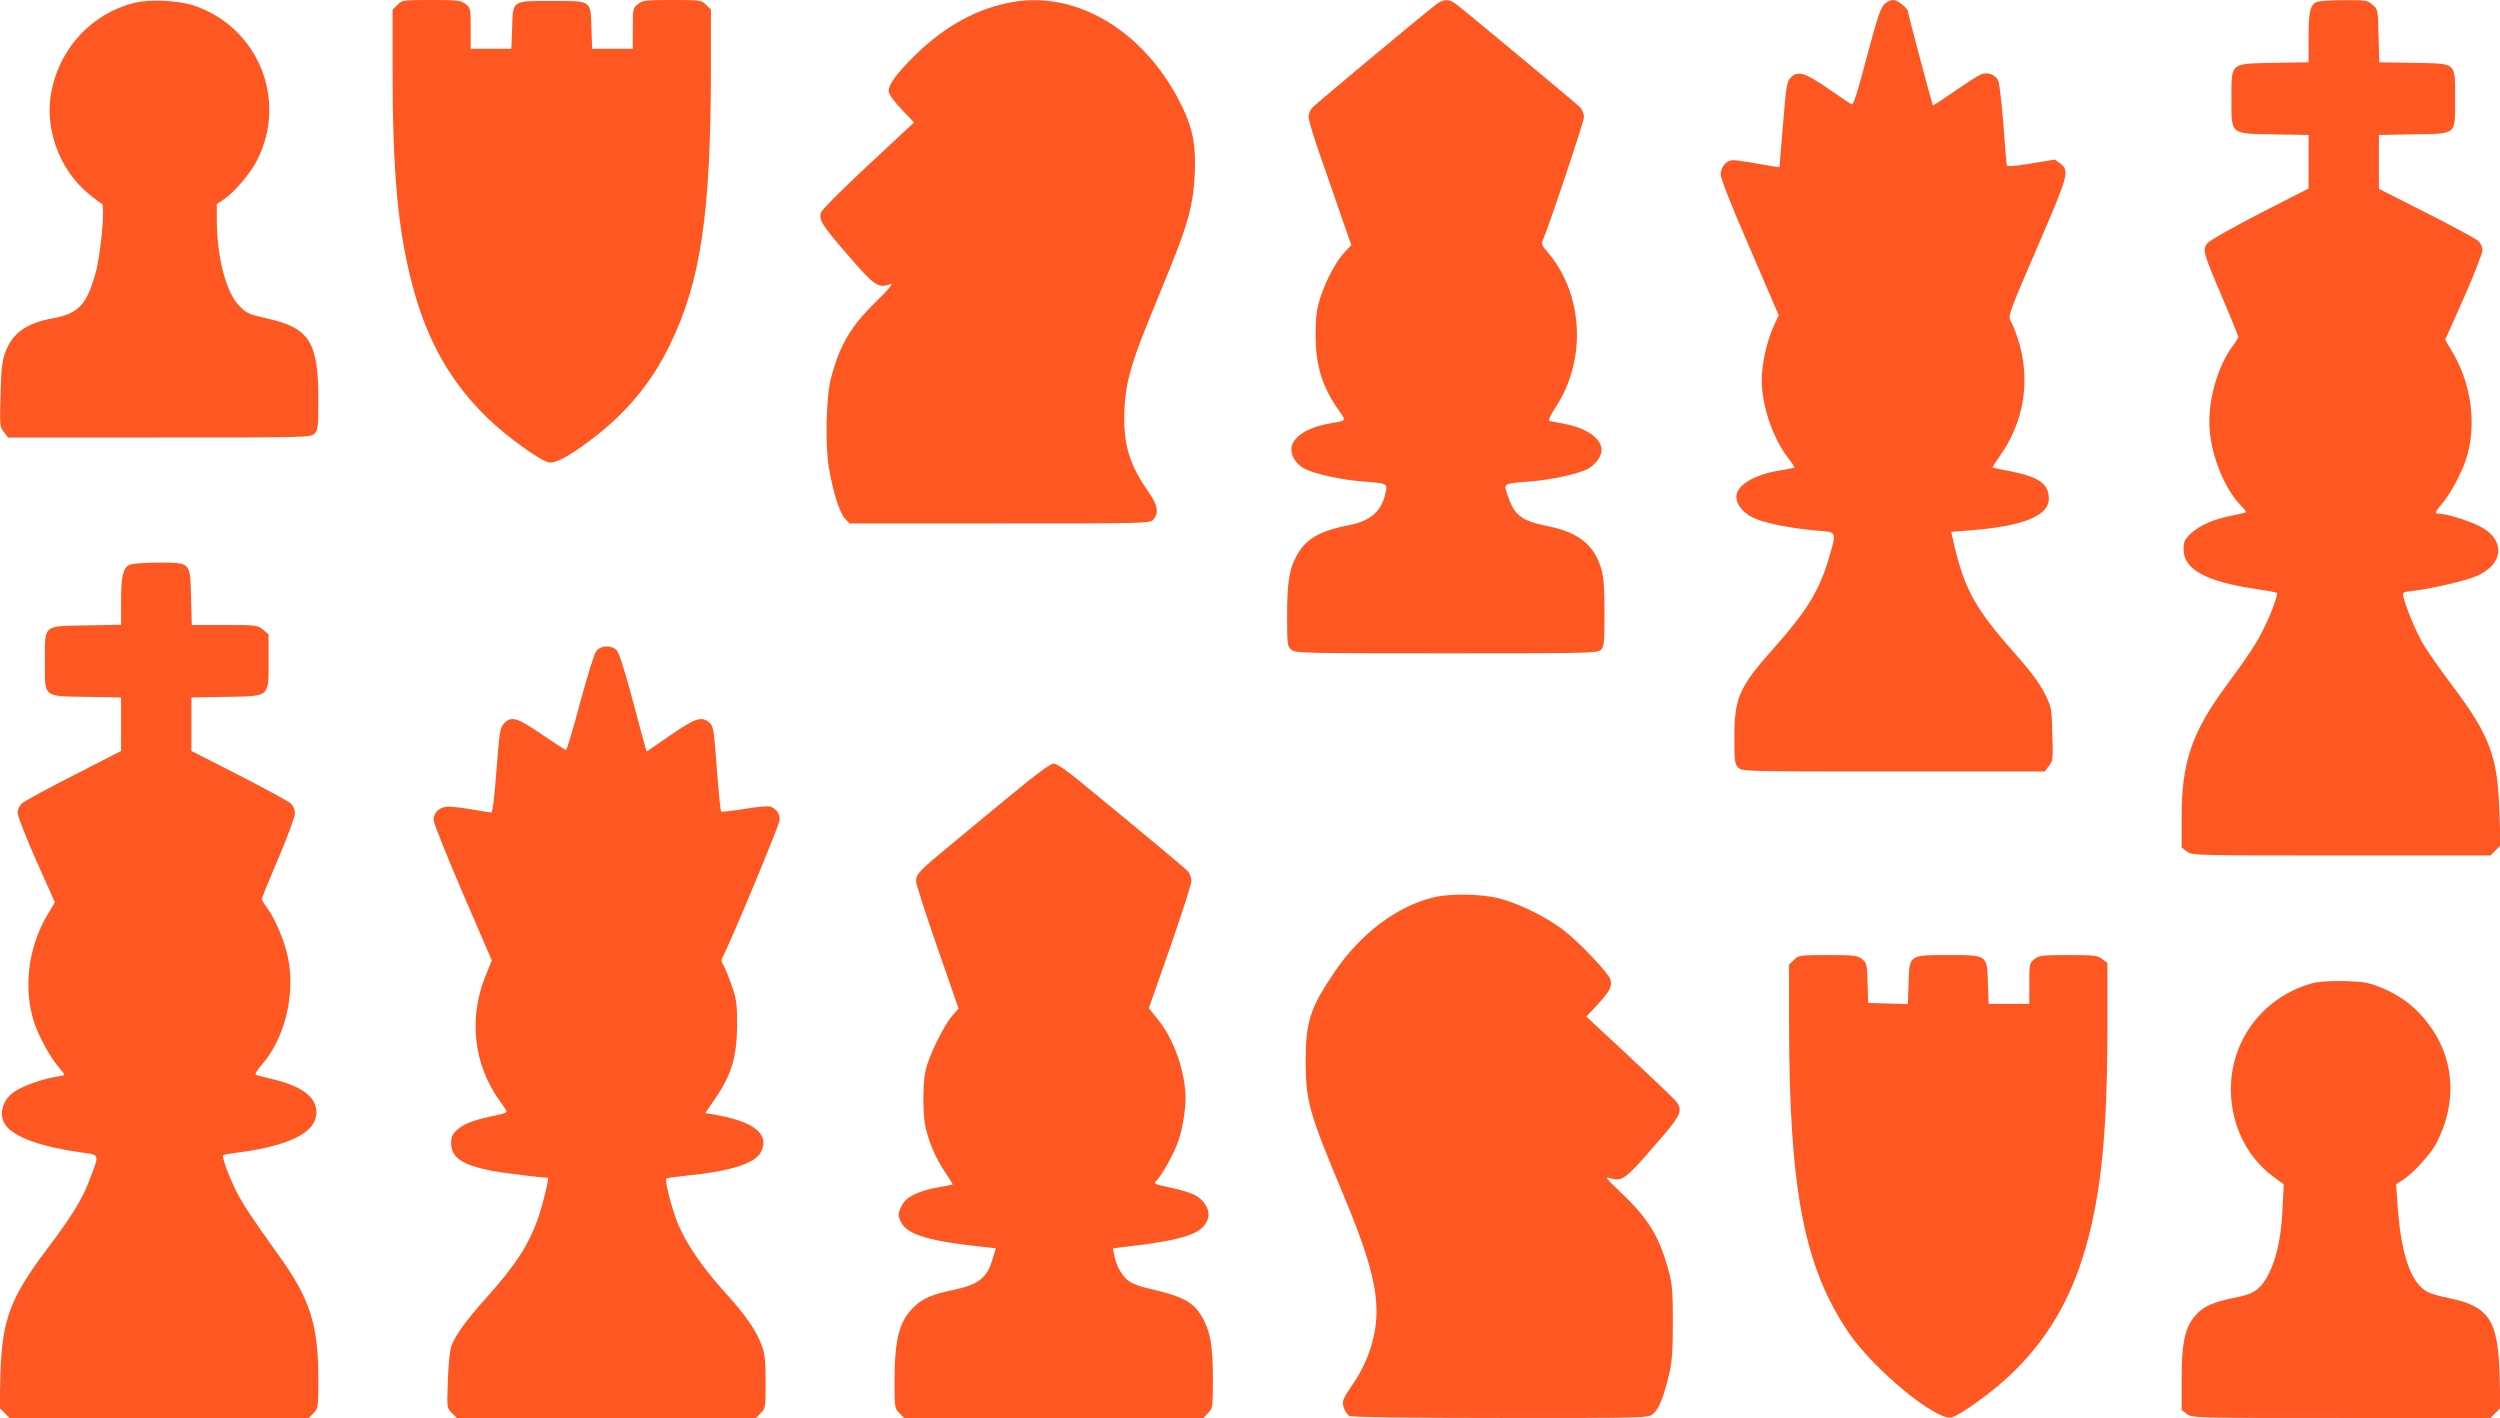
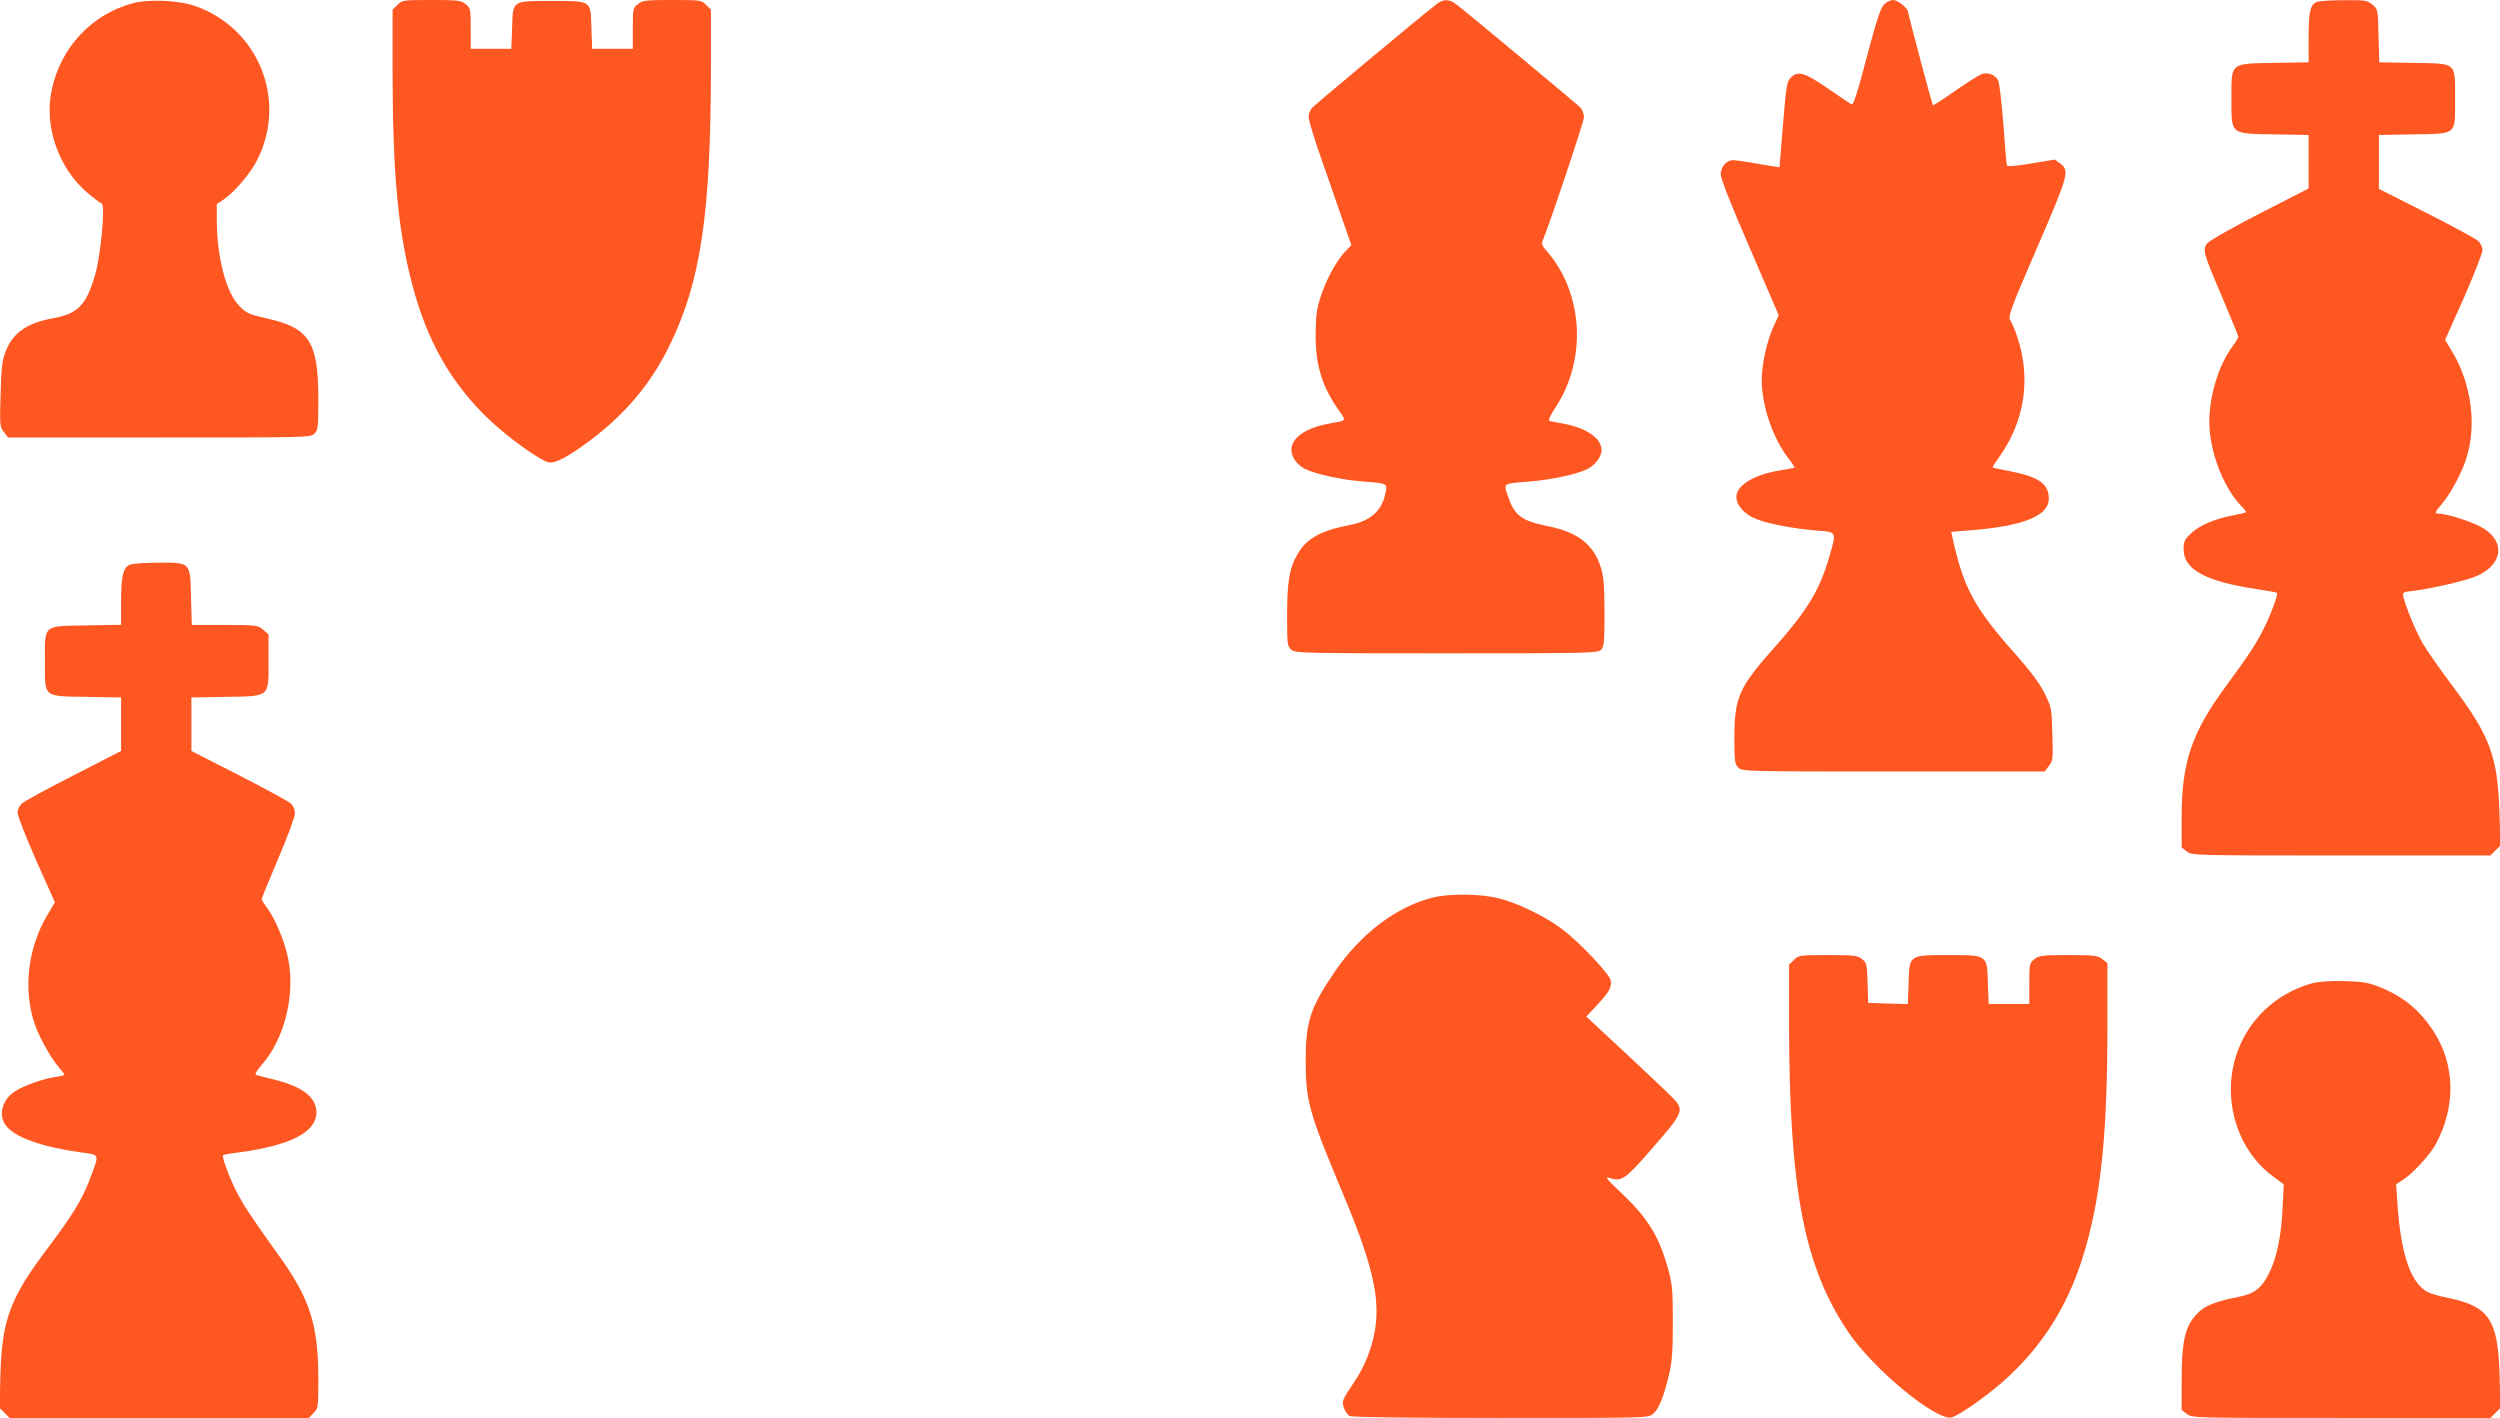
<svg xmlns="http://www.w3.org/2000/svg" version="1.0" width="1280pt" height="726pt" viewBox="0 0 1280 726" preserveAspectRatio="xMidYMid meet">
  <g transform="translate(0,726) scale(0.1,-0.1)" fill="#ff5722" stroke="none">
    <path d="M686 7245 c-215 -55 -377 -228 -422 -449 -39 -187 38 -402 187 -526 31 -26 63 -50 70 -52 19 -6 -5 -266 -34 -365 -45 -155 -88 -200 -218 -223 -132 -24 -204 -75 -240 -169 -18 -47 -23 -84 -26 -221 -5 -158 -4 -166 17 -192 l21 -28 775 0 c761 0 774 0 794 20 18 18 20 33 20 173 0 297 -45 368 -265 417 -92 21 -103 26 -141 65 -67 69 -114 250 -114 440 l0 80 36 24 c56 39 138 135 172 204 154 307 4 675 -321 787 -82 28 -230 35 -311 15z" />
    <path d="M2035 7235 l-25 -24 0 -303 c0 -533 27 -825 101 -1106 75 -287 197 -501 389 -686 98 -94 259 -210 308 -223 33 -8 102 28 216 114 180 135 312 293 406 488 158 324 209 669 210 1413 l0 303 -25 24 c-23 24 -28 25 -173 25 -136 0 -152 -2 -176 -21 -25 -20 -26 -24 -26 -125 l0 -104 -104 0 -104 0 -4 105 c-4 145 3 140 -203 140 -206 0 -199 5 -203 -140 l-4 -105 -104 0 -104 0 0 104 c0 101 -1 105 -26 125 -24 19 -40 21 -176 21 -145 0 -150 -1 -173 -25z" />
-     <path d="M5188 7250 c-184 -31 -354 -125 -510 -280 -92 -93 -128 -142 -128 -177 0 -14 25 -49 65 -92 l65 -68 -235 -219 c-138 -128 -238 -229 -242 -243 -10 -39 6 -64 132 -210 144 -167 160 -178 225 -156 16 5 -10 -26 -76 -91 -129 -126 -184 -220 -229 -389 -25 -91 -31 -347 -11 -460 21 -125 55 -231 82 -260 l23 -25 769 0 c758 0 769 0 787 20 29 32 23 73 -22 137 -97 140 -128 234 -127 393 2 142 28 249 113 459 33 80 89 218 125 307 90 222 116 321 123 470 7 145 -9 233 -63 345 -182 379 -529 596 -866 539z" />
    <path d="M7354 7238 c-77 -59 -621 -513 -636 -530 -10 -11 -18 -32 -18 -47 0 -15 27 -106 61 -202 33 -96 83 -237 109 -314 l49 -140 -29 -30 c-46 -47 -98 -143 -127 -230 -22 -67 -26 -99 -27 -195 -1 -160 33 -270 120 -393 37 -51 37 -51 -31 -62 -119 -19 -197 -63 -211 -120 -10 -41 18 -90 66 -115 52 -27 190 -57 295 -65 129 -10 128 -10 120 -53 -18 -97 -76 -150 -189 -171 -144 -28 -216 -68 -262 -147 -42 -71 -54 -141 -54 -315 0 -146 1 -157 21 -175 20 -18 48 -19 795 -19 730 0 774 1 791 18 16 16 18 38 18 190 0 134 -4 185 -18 229 -36 119 -117 183 -272 214 -137 28 -171 54 -206 158 -21 62 -24 60 105 70 111 8 252 38 305 65 39 21 71 63 71 96 0 61 -77 114 -196 136 -32 6 -64 12 -71 14 -7 3 5 29 32 70 161 246 142 586 -47 801 -24 27 -27 36 -18 56 36 85 210 606 210 628 0 15 -8 37 -17 48 -16 17 -555 466 -637 530 -36 28 -66 28 -102 0z" />
    <path d="M9647 7238 c-17 -17 -36 -73 -71 -203 -75 -283 -86 -316 -99 -308 -7 4 -61 41 -121 82 -118 81 -151 90 -188 53 -19 -19 -23 -44 -39 -239 -10 -120 -18 -218 -18 -219 -1 -1 -49 7 -108 17 -60 11 -118 19 -130 19 -33 0 -63 -34 -63 -73 0 -21 56 -164 149 -377 l148 -344 -28 -61 c-33 -73 -59 -193 -59 -270 0 -130 56 -297 134 -398 21 -27 36 -50 34 -51 -2 -2 -36 -8 -77 -15 -130 -21 -221 -76 -221 -135 0 -43 42 -90 101 -113 64 -26 195 -50 316 -60 98 -7 97 -4 58 -137 -49 -168 -112 -272 -280 -461 -181 -203 -205 -256 -205 -462 0 -120 2 -135 20 -153 20 -20 33 -20 794 -20 l775 0 21 28 c21 25 22 36 18 163 -3 133 -4 137 -40 210 -26 51 -72 113 -148 199 -213 239 -267 340 -324 601 l-6 26 89 7 c278 21 411 74 411 163 0 75 -50 111 -196 140 -49 9 -90 18 -92 19 -2 1 15 28 38 60 127 181 159 398 89 607 -11 34 -27 72 -35 85 -14 22 -7 43 136 374 163 377 167 394 118 431 l-27 20 -121 -20 c-85 -14 -123 -17 -125 -9 -2 6 -10 102 -18 213 -9 110 -20 211 -27 222 -15 29 -53 43 -85 31 -14 -5 -75 -44 -136 -86 -60 -42 -111 -75 -113 -73 -4 7 -126 464 -126 475 0 21 -53 64 -77 64 -13 0 -34 -10 -46 -22z" />
    <path d="M11862 7250 c-34 -14 -42 -50 -42 -185 l0 -124 -175 -3 c-229 -4 -220 4 -220 -183 0 -187 -9 -179 220 -183 l175 -3 0 -137 0 -137 -250 -128 c-140 -72 -258 -139 -269 -153 -25 -32 -21 -48 78 -279 44 -104 81 -194 81 -199 0 -5 -11 -24 -25 -43 -80 -104 -132 -285 -122 -428 10 -142 77 -307 159 -392 18 -18 30 -34 27 -36 -2 -2 -32 -9 -67 -16 -95 -18 -171 -51 -214 -92 -33 -31 -38 -42 -38 -82 0 -102 113 -164 367 -202 59 -9 109 -18 111 -20 7 -7 -30 -109 -66 -180 -39 -79 -74 -133 -198 -302 -172 -234 -224 -387 -224 -665 l0 -157 26 -20 c26 -21 33 -21 791 -21 l764 0 26 26 26 26 -6 171 c-9 283 -48 389 -238 642 -62 83 -130 179 -151 215 -37 62 -88 186 -102 242 -6 26 -5 27 51 33 92 11 266 51 322 75 146 63 150 194 8 260 -62 29 -165 60 -199 60 -25 0 -23 6 16 52 40 46 97 151 121 223 57 170 31 382 -66 548 l-40 67 96 215 c52 119 95 228 95 243 0 17 -9 37 -22 49 -13 11 -132 76 -265 143 l-243 123 0 138 0 138 174 3 c229 4 216 -7 216 183 0 190 12 179 -215 183 l-173 3 -4 136 c-3 134 -3 135 -31 159 -26 22 -35 24 -145 23 -64 0 -127 -4 -140 -9z" />
    <path d="M663 4368 c-33 -16 -43 -59 -43 -189 l0 -118 -174 -3 c-229 -4 -216 7 -216 -183 0 -190 -13 -179 216 -183 l174 -3 0 -137 0 -137 -242 -124 c-134 -68 -253 -133 -265 -144 -14 -12 -23 -32 -23 -49 0 -15 43 -124 95 -243 l96 -215 -40 -67 c-98 -167 -123 -377 -65 -551 23 -69 81 -174 120 -220 19 -22 34 -42 34 -45 0 -2 -19 -7 -42 -10 -62 -9 -164 -44 -209 -73 -68 -42 -90 -125 -48 -178 47 -60 183 -108 381 -136 102 -14 98 -4 47 -140 -40 -104 -87 -181 -218 -355 -190 -252 -231 -363 -239 -647 l-4 -167 25 -25 26 -26 766 0 766 0 24 25 c24 23 25 28 25 172 0 281 -43 414 -204 637 -141 197 -183 260 -218 331 -37 73 -73 173 -66 180 2 3 40 10 84 15 264 36 394 104 394 205 0 78 -74 134 -226 170 -38 9 -75 19 -82 21 -9 3 0 19 27 51 117 132 173 355 137 542 -16 87 -68 210 -112 268 -13 17 -24 35 -24 40 0 4 38 98 85 208 47 110 85 213 85 230 0 20 -8 39 -22 52 -13 11 -132 76 -265 144 l-243 124 0 137 0 137 175 3 c230 4 220 -4 220 184 l0 136 -28 24 c-27 23 -33 24 -197 24 l-168 0 -4 141 c-4 183 0 179 -172 178 -66 0 -131 -5 -143 -11z" />
-     <path d="M3053 3927 c-10 -13 -47 -132 -83 -265 -35 -133 -68 -242 -72 -242 -4 0 -60 36 -124 80 -128 87 -156 95 -193 56 -21 -22 -24 -42 -39 -240 -10 -134 -20 -216 -26 -216 -6 0 -49 7 -96 15 -47 8 -102 15 -122 15 -46 0 -78 -28 -78 -68 0 -15 67 -183 149 -374 l149 -345 -33 -82 c-86 -214 -60 -448 69 -631 18 -25 35 -50 39 -57 5 -8 -11 -15 -50 -23 -110 -22 -163 -41 -198 -71 -30 -26 -35 -38 -35 -73 0 -72 56 -110 205 -140 59 -11 256 -36 290 -36 7 0 -20 -117 -46 -195 -49 -146 -118 -252 -278 -430 -94 -104 -156 -191 -172 -243 -6 -20 -14 -99 -16 -174 -5 -136 -5 -137 20 -162 l26 -26 766 0 766 0 24 25 c24 23 25 29 25 159 0 112 -4 145 -21 190 -28 76 -82 153 -189 271 -111 122 -196 246 -238 347 -32 77 -70 224 -60 234 3 3 50 9 104 15 219 21 350 62 379 119 49 94 -34 159 -247 195 l-37 6 54 79 c81 119 108 212 109 370 0 111 -3 134 -28 205 -15 44 -34 90 -42 103 -11 16 -12 27 -4 42 39 72 292 679 292 702 1 31 -16 56 -47 68 -12 4 -68 0 -134 -12 -62 -10 -116 -16 -119 -13 -3 3 -13 102 -22 221 -15 204 -18 218 -39 235 -40 33 -69 23 -198 -65 l-122 -84 -15 51 c-8 29 -38 141 -67 250 -32 118 -60 205 -71 217 -27 28 -81 27 -105 -3z" />
-     <path d="M5195 3205 c-97 -80 -243 -200 -323 -267 -167 -137 -181 -153 -182 -189 0 -14 49 -167 109 -339 l109 -314 -35 -40 c-43 -51 -117 -202 -134 -276 -15 -66 -15 -227 0 -292 19 -82 52 -157 97 -225 24 -36 43 -67 42 -68 -2 -1 -35 -7 -74 -14 -101 -18 -167 -50 -187 -94 -21 -43 -21 -50 -2 -87 32 -62 146 -96 427 -125 l57 -6 -16 -52 c-29 -101 -72 -135 -209 -163 -103 -21 -154 -44 -199 -90 -72 -72 -95 -164 -95 -382 0 -128 1 -134 25 -157 l24 -25 766 0 766 0 24 25 c24 23 25 28 25 177 0 169 -13 242 -56 316 -46 77 -95 104 -277 146 -38 8 -82 25 -98 37 -33 24 -64 78 -74 131 l-7 36 44 6 c327 37 424 70 444 152 10 39 -21 91 -68 115 -21 11 -71 27 -111 35 -106 23 -103 21 -79 47 27 30 87 141 106 197 21 65 36 155 36 219 -1 131 -59 299 -139 398 l-49 61 109 311 c60 172 109 325 109 340 0 16 -8 38 -17 49 -16 17 -167 144 -551 459 -74 61 -121 93 -137 93 -17 0 -81 -47 -200 -145z" />
    <path d="M7338 2665 c-187 -46 -370 -184 -504 -380 -126 -185 -149 -256 -149 -460 1 -205 16 -259 193 -682 146 -348 188 -522 163 -686 -15 -96 -53 -193 -108 -274 -61 -90 -64 -97 -52 -132 6 -17 19 -36 29 -41 12 -6 300 -10 773 -10 742 0 755 0 780 20 29 23 56 89 83 205 15 63 19 119 19 265 0 161 -3 196 -23 268 -47 172 -103 264 -245 398 -76 72 -82 81 -53 72 60 -19 78 -6 220 158 149 170 157 188 112 241 -13 15 -121 118 -239 228 l-215 200 55 59 c64 69 78 95 69 129 -8 33 -162 195 -244 257 -88 67 -228 135 -326 160 -94 24 -251 26 -338 5z" />
    <path d="M9185 2345 l-25 -24 0 -303 c1 -848 76 -1241 303 -1578 129 -191 451 -456 529 -437 45 12 204 126 295 212 191 179 317 392 393 662 80 285 110 593 110 1145 l0 307 -26 20 c-24 19 -40 21 -174 21 -134 0 -150 -2 -174 -21 -25 -20 -26 -24 -26 -125 l0 -104 -104 0 -104 0 -4 106 c-4 146 -1 144 -203 144 -202 0 -199 2 -203 -144 l-4 -107 -101 3 -102 3 -3 102 c-3 96 -4 103 -29 123 -23 18 -40 20 -175 20 -145 0 -150 -1 -173 -25z" />
    <path d="M11836 2225 c-236 -67 -399 -268 -413 -510 -11 -190 72 -374 217 -480 l53 -39 -6 -115 c-6 -148 -29 -259 -70 -341 -38 -76 -75 -104 -155 -120 -102 -19 -162 -41 -198 -72 -73 -65 -94 -140 -94 -350 l0 -157 26 -20 c26 -21 33 -21 791 -21 l764 0 26 26 25 25 -4 167 c-8 284 -53 353 -261 396 -42 8 -90 22 -106 30 -88 46 -138 190 -156 452 l-7 101 35 22 c47 29 142 132 169 184 103 194 98 405 -11 575 -72 110 -153 178 -276 228 -61 24 -85 28 -185 31 -76 1 -132 -3 -164 -12z" />
  </g>
</svg>